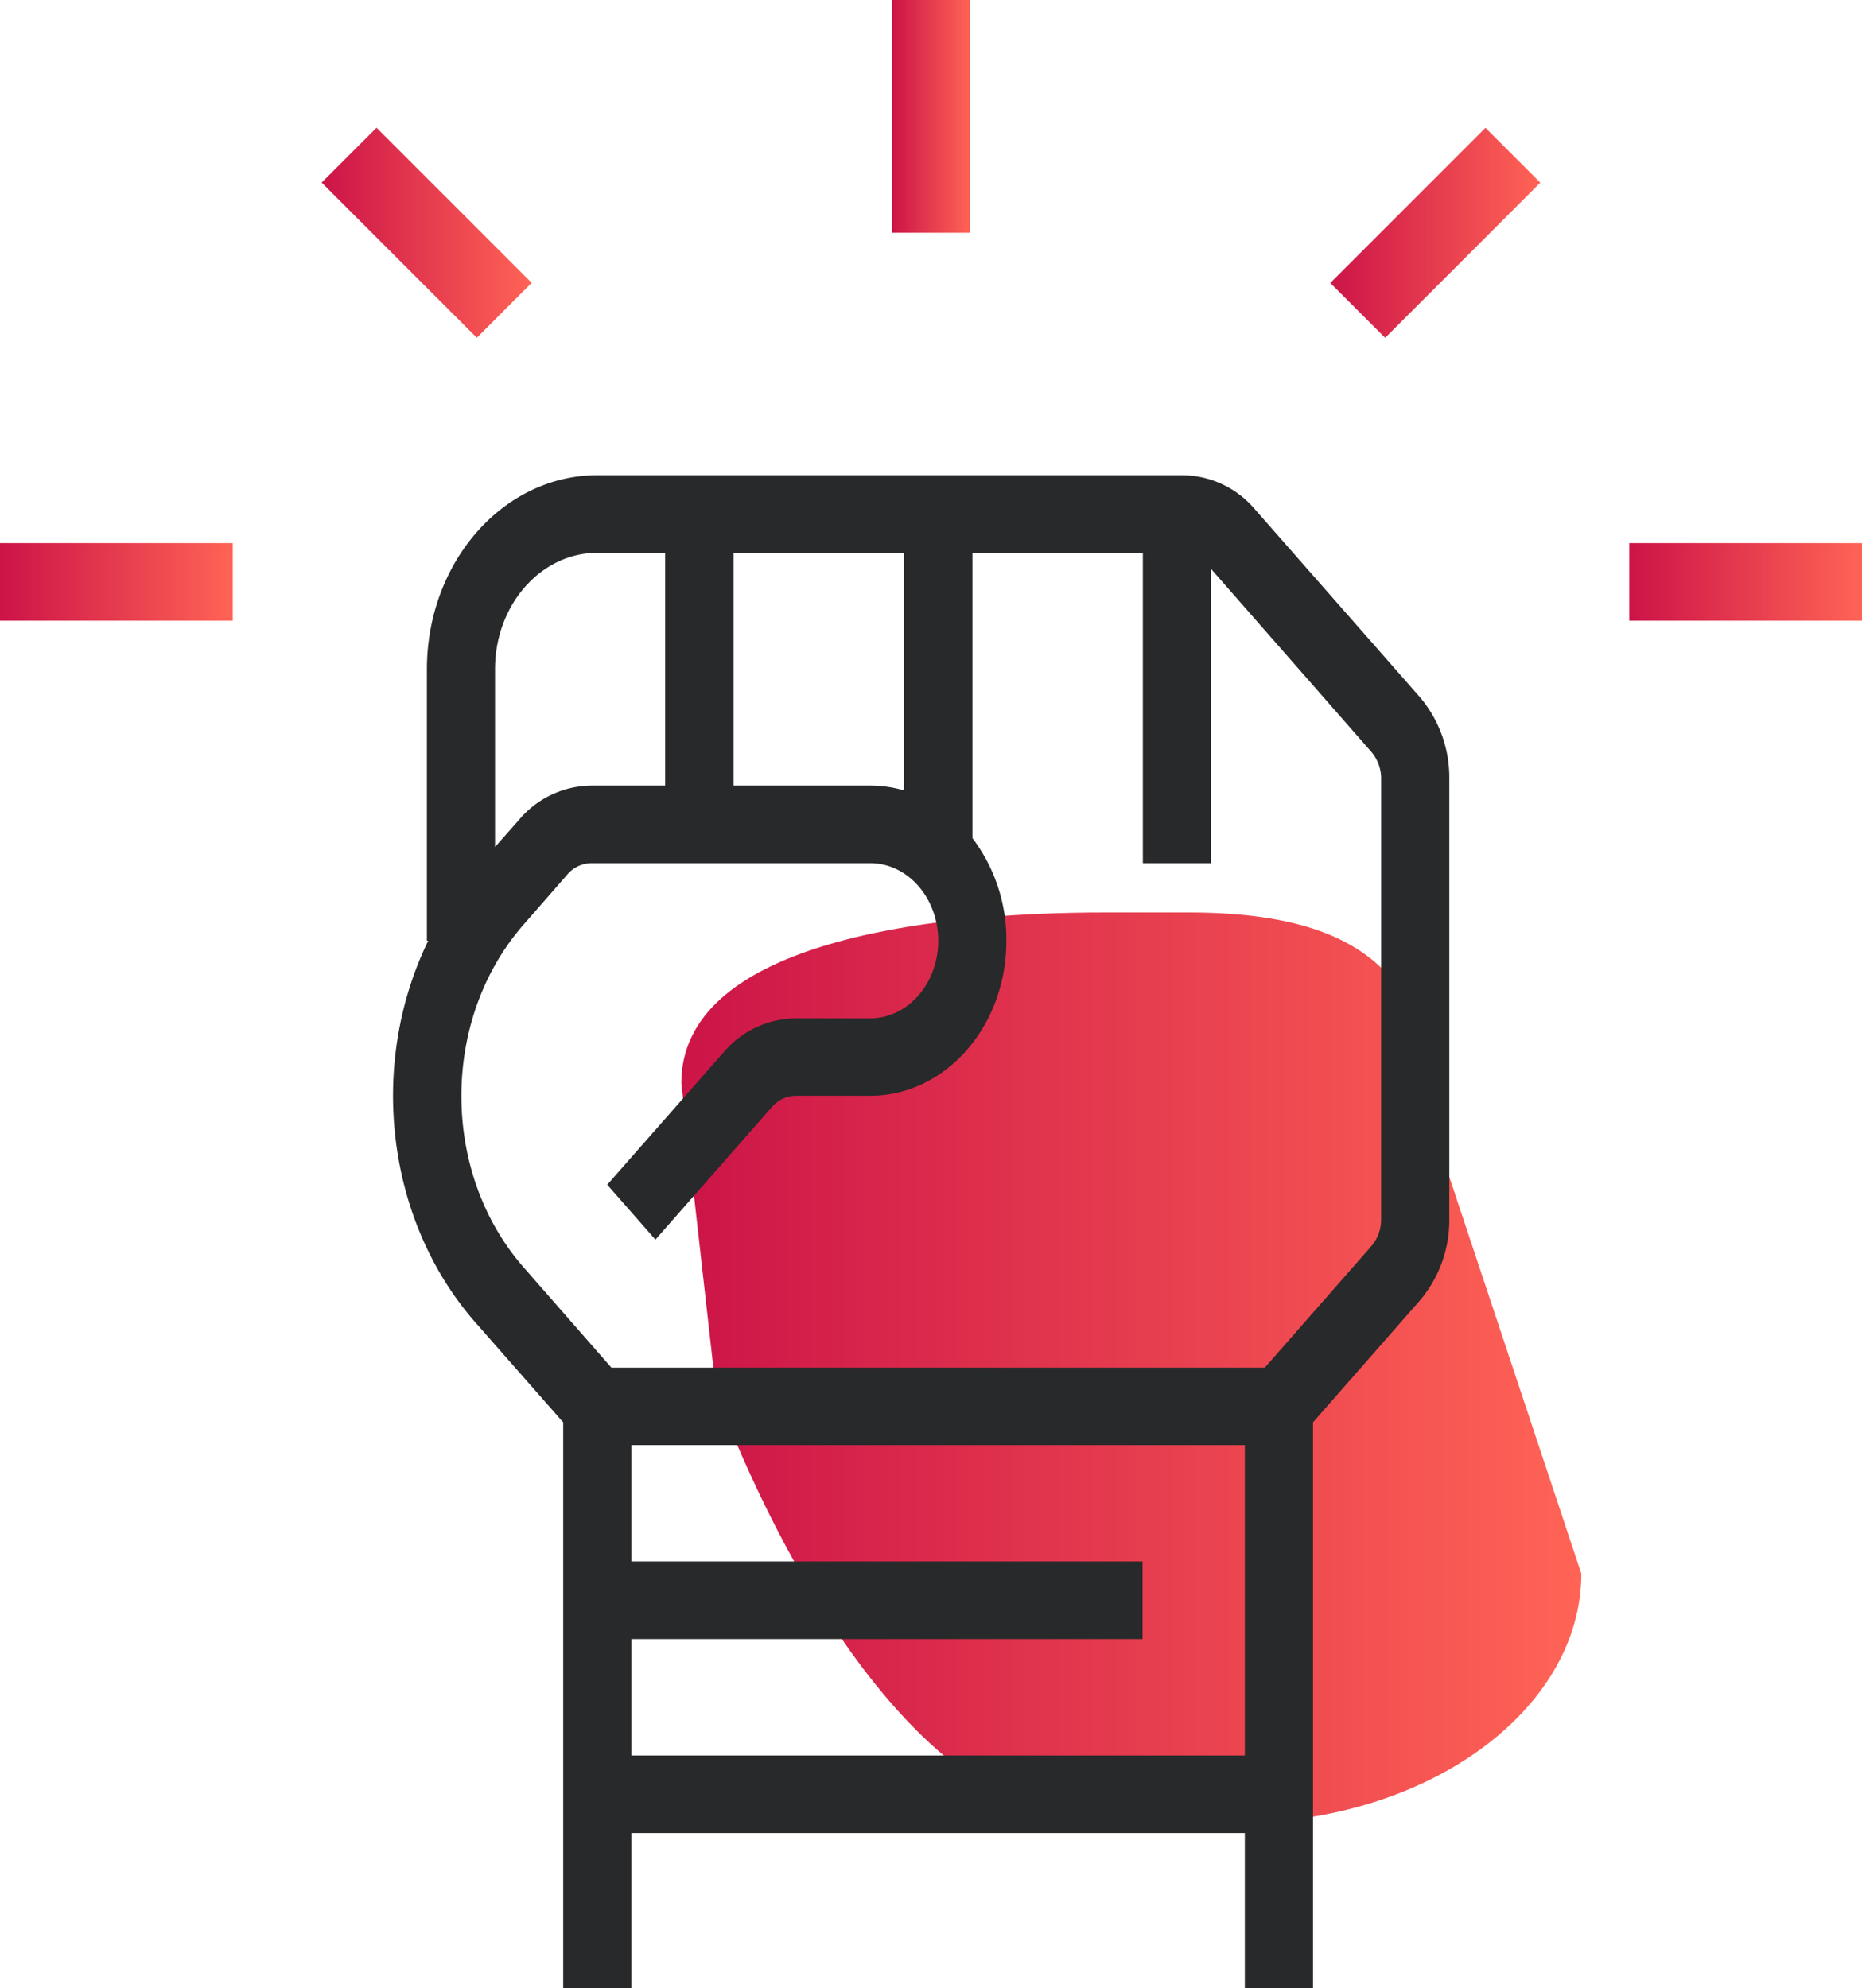
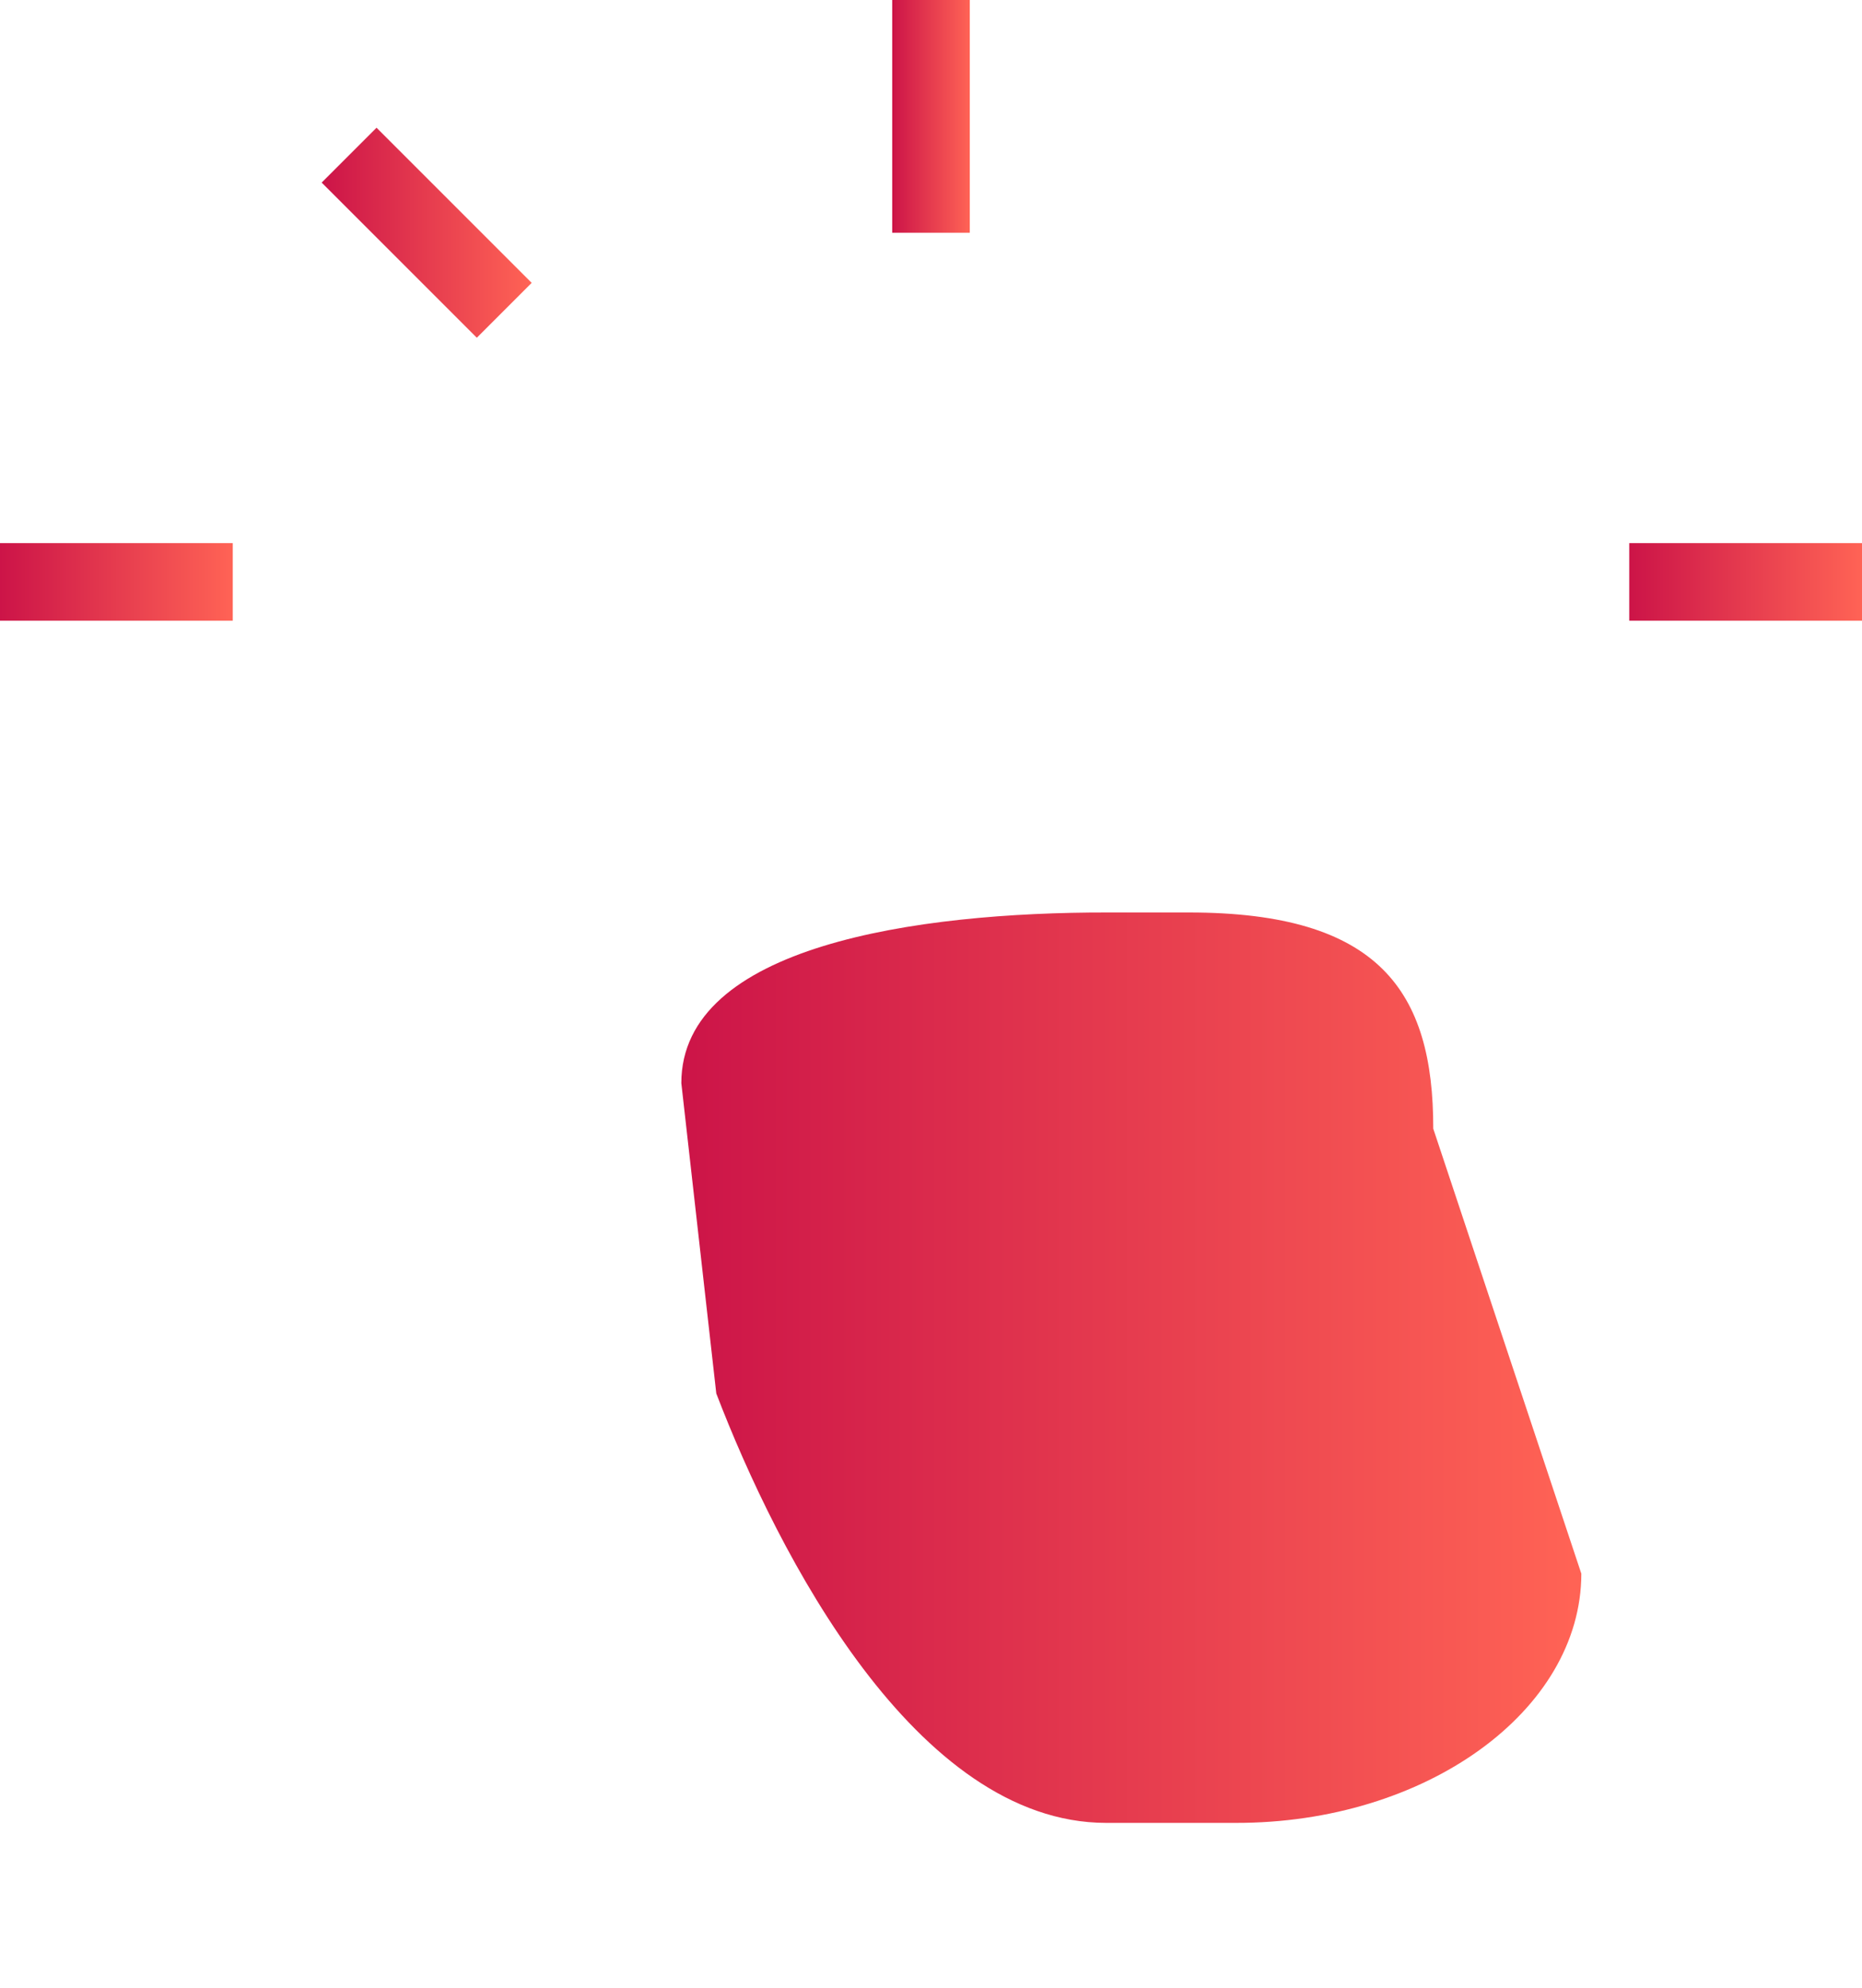
<svg xmlns="http://www.w3.org/2000/svg" xmlns:xlink="http://www.w3.org/1999/xlink" id="Layer_1" data-name="Layer 1" viewBox="0 0 384 410">
  <defs>
    <style>.cls-1{fill:url(#linear-gradient);}.cls-2{fill:url(#linear-gradient-2);}.cls-3{fill:#27292a;}.cls-4{fill:url(#linear-gradient-3);}.cls-5{fill:url(#linear-gradient-4);}.cls-6{fill:url(#linear-gradient-5);}.cls-7{fill:url(#linear-gradient-6);}</style>
    <linearGradient id="linear-gradient" x1="126.56" y1="366.2" x2="394.01" y2="366.2" gradientTransform="matrix(0.69, 0, 0, 0.5, 52.79, 97.72)" gradientUnits="userSpaceOnUse">
      <stop offset="0" stop-color="#cc1448" />
      <stop offset="1" stop-color="#ff6355" />
    </linearGradient>
    <linearGradient id="linear-gradient-2" x1="184" y1="24" x2="200" y2="24" gradientTransform="matrix(1, 0, 0, 1, 0, 0)" xlink:href="#linear-gradient" />
    <linearGradient id="linear-gradient-3" x1="0" y1="120" x2="48" y2="120" gradientTransform="matrix(1, 0, 0, 1, 0, 0)" xlink:href="#linear-gradient" />
    <linearGradient id="linear-gradient-4" x1="66.34" y1="48" x2="109.66" y2="48" gradientTransform="translate(59.72 -48.17) rotate(45)" xlink:href="#linear-gradient" />
    <linearGradient id="linear-gradient-5" x1="336" y1="120" x2="384" y2="120" gradientTransform="matrix(1, 0, 0, 1, 0, 0)" xlink:href="#linear-gradient" />
    <linearGradient id="linear-gradient-6" x1="274.34" y1="48" x2="317.66" y2="48" gradientTransform="translate(120.65 -195.25) rotate(45)" xlink:href="#linear-gradient" />
  </defs>
  <path class="cls-1" d="M254.8,375.91l-26.71,0c-39.18-.06-67.63-55.33-80.37-88.55l-7.21-64c0-28.35,48.66-35.25,87.84-35.19l16.87,0c39.19,0,50.4,16.23,50.36,44.58l30.54,91.77C326.08,352.82,294,376,254.8,375.91Z" />
  <rect class="cls-2" x="184" width="16" height="48" />
-   <path class="cls-3" d="M258.78,105a19.74,19.74,0,0,0-14.91-7H123.18c-19.4,0-35.12,17.92-35.14,40v56h.27c-12.51,25.76-8.56,57.83,9.7,78.67l18.14,20.64V410h14.06V378H256.72v32h14.06V293.31l21.93-25a25.62,25.62,0,0,0,6.18-17V160.63a25.62,25.62,0,0,0-6.18-17Zm-107.49,9h35.14v49a25,25,0,0,0-7-1H151.29Zm-49.2,24c0-13.25,9.45-24,21.09-24h14v48H122a19.74,19.74,0,0,0-14.91,7l-5,5.66ZM256.72,362H130.21V338H235.63V322H130.21V298H256.72Zm28.11-110.63a8.47,8.47,0,0,1-2.06,5.66l-21.93,25H126.09L108,261.36c-17.13-19.54-17.13-51.18,0-70.71l9-10.31a6.6,6.6,0,0,1,5-2.34h57.44c7.76,0,14.05,7.16,14.05,16s-6.29,16-14.05,16H164.14a19.74,19.74,0,0,0-14.91,7l-24,27.31,9.94,11.32,24-27.32a6.6,6.6,0,0,1,5-2.34h15.27c15.51,0,28.1-14.29,28.11-31.95a34.7,34.7,0,0,0-7-21.18V114h35.14v64h14.06V117.31L282.77,155a8.47,8.47,0,0,1,2.06,5.66Z" />
  <rect class="cls-4" y="112" width="48" height="16" />
  <rect class="cls-5" x="80" y="25.37" width="16" height="45.25" transform="translate(-8.17 76.28) rotate(-45)" />
  <rect class="cls-6" x="336" y="112" width="48" height="16" />
-   <rect class="cls-7" x="273.37" y="40" width="45.25" height="16" transform="translate(52.76 223.37) rotate(-45)" />
</svg>